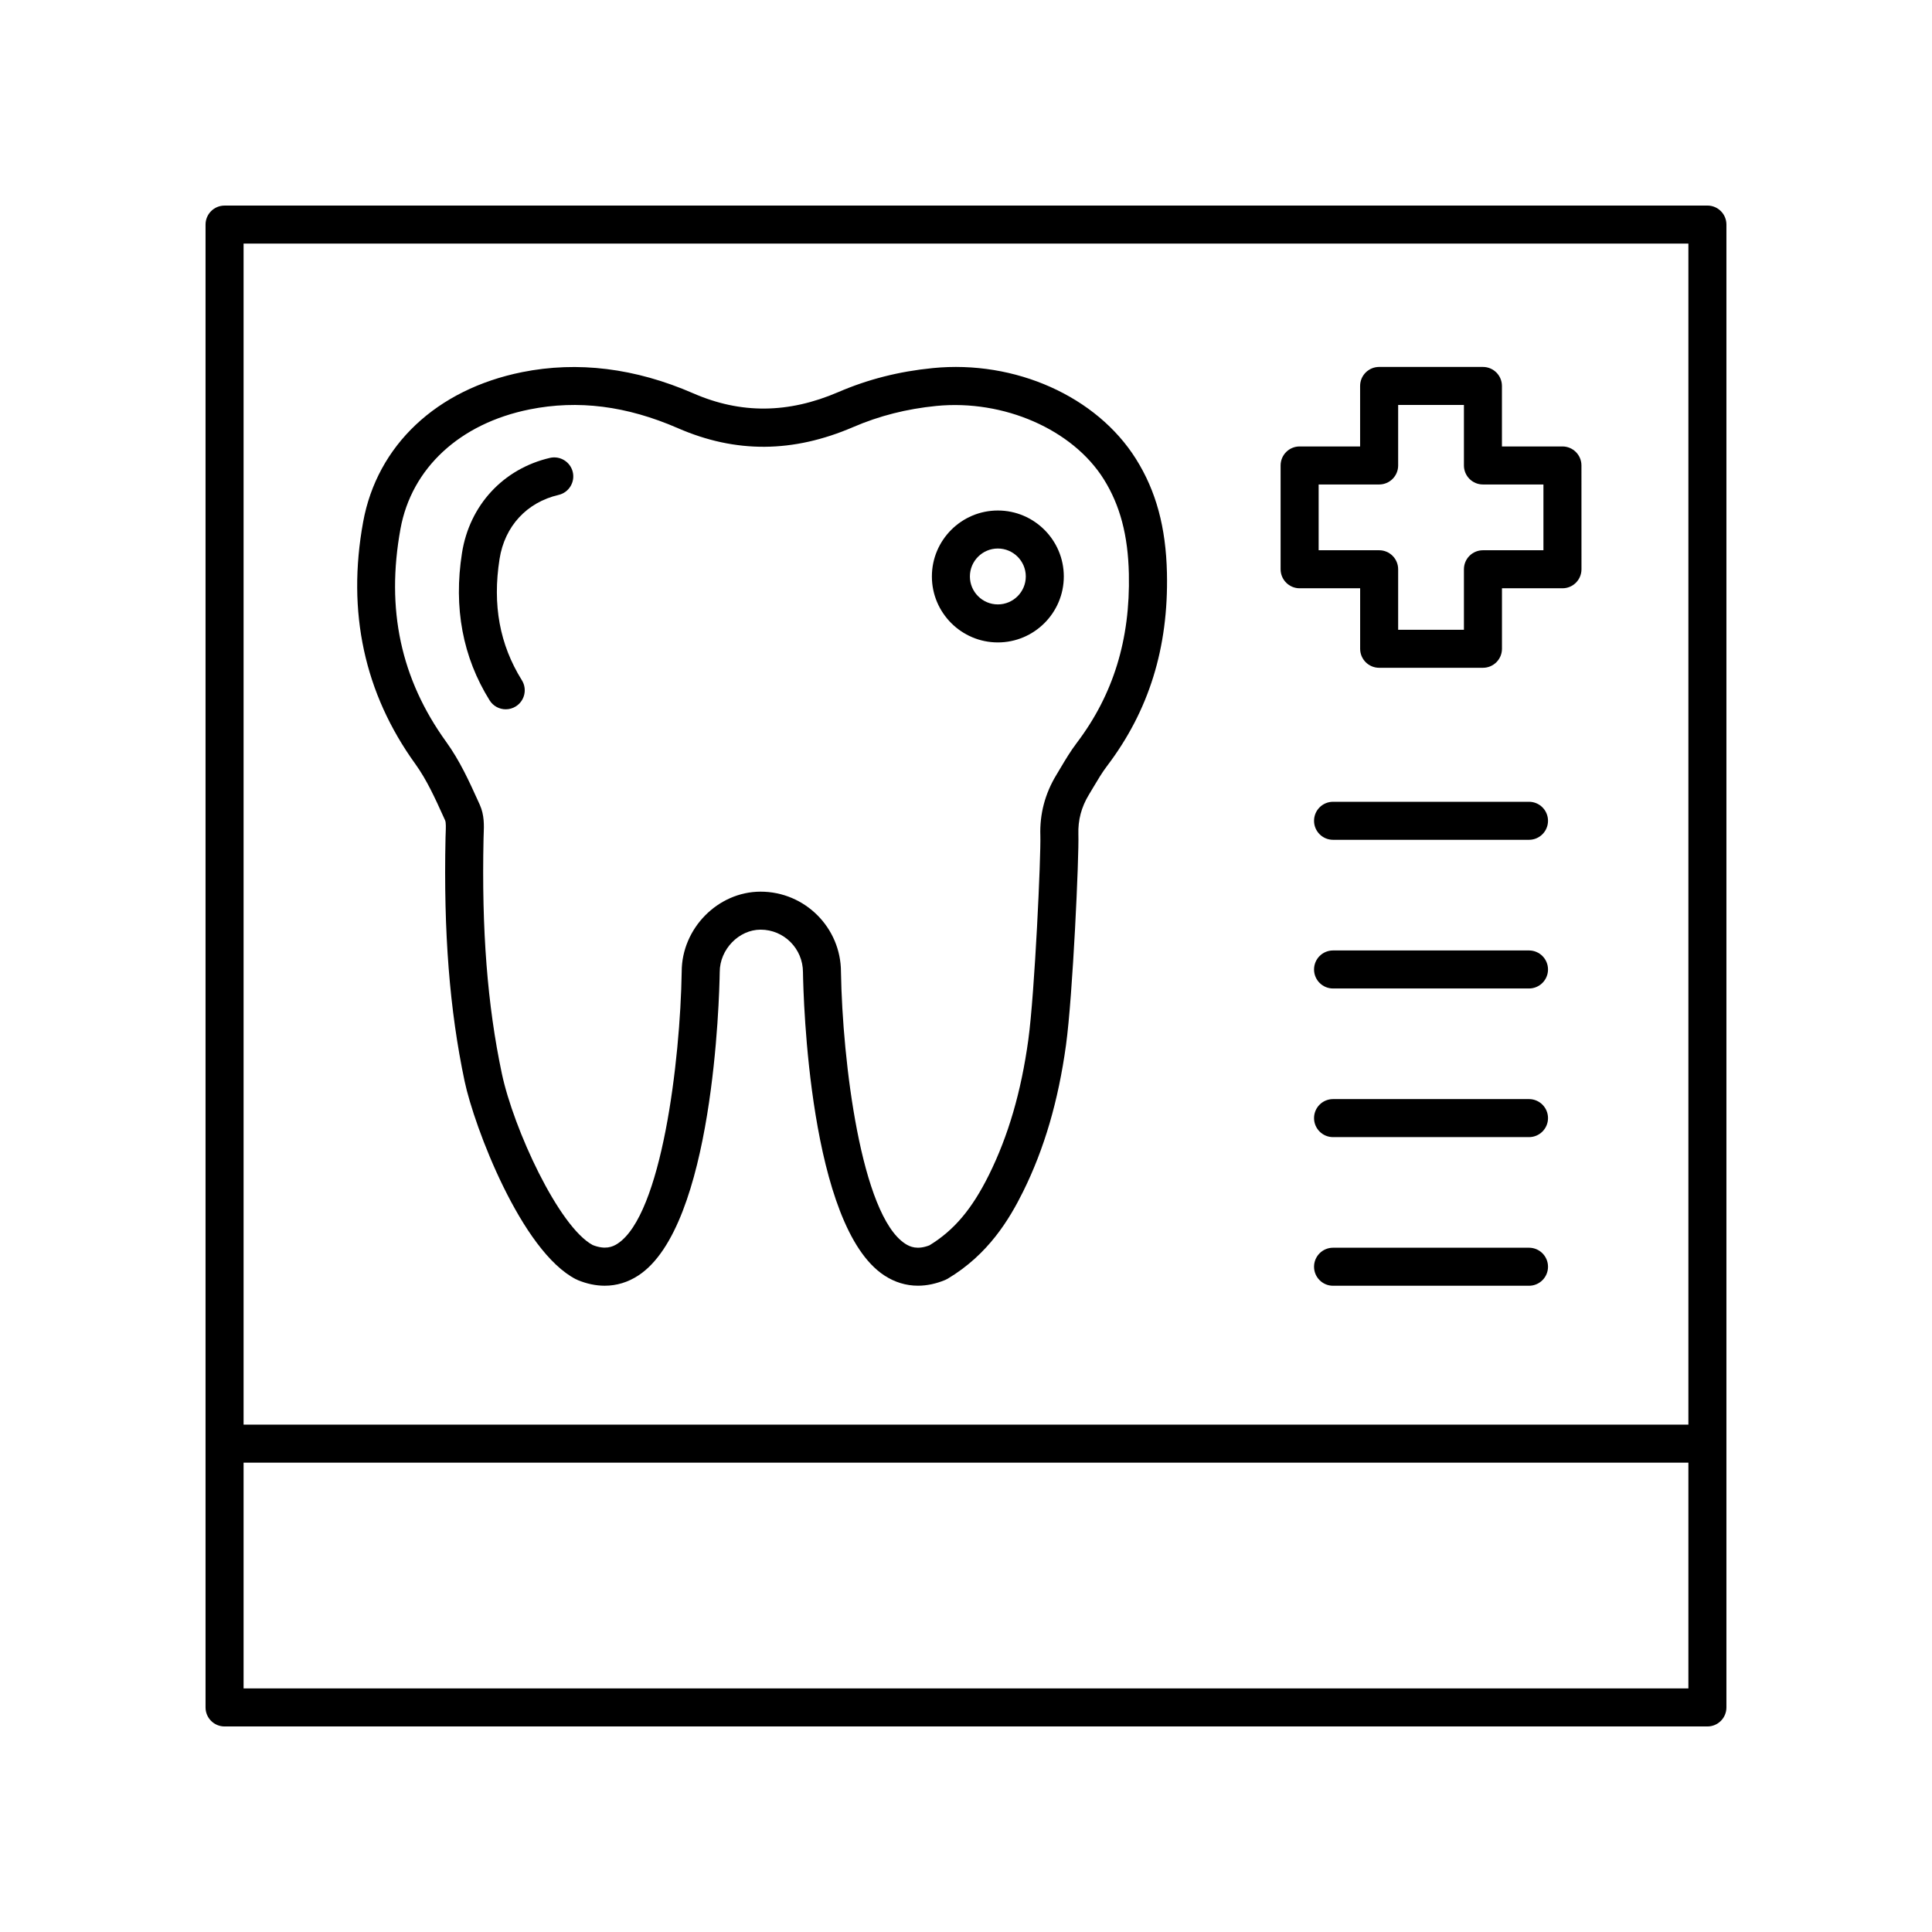
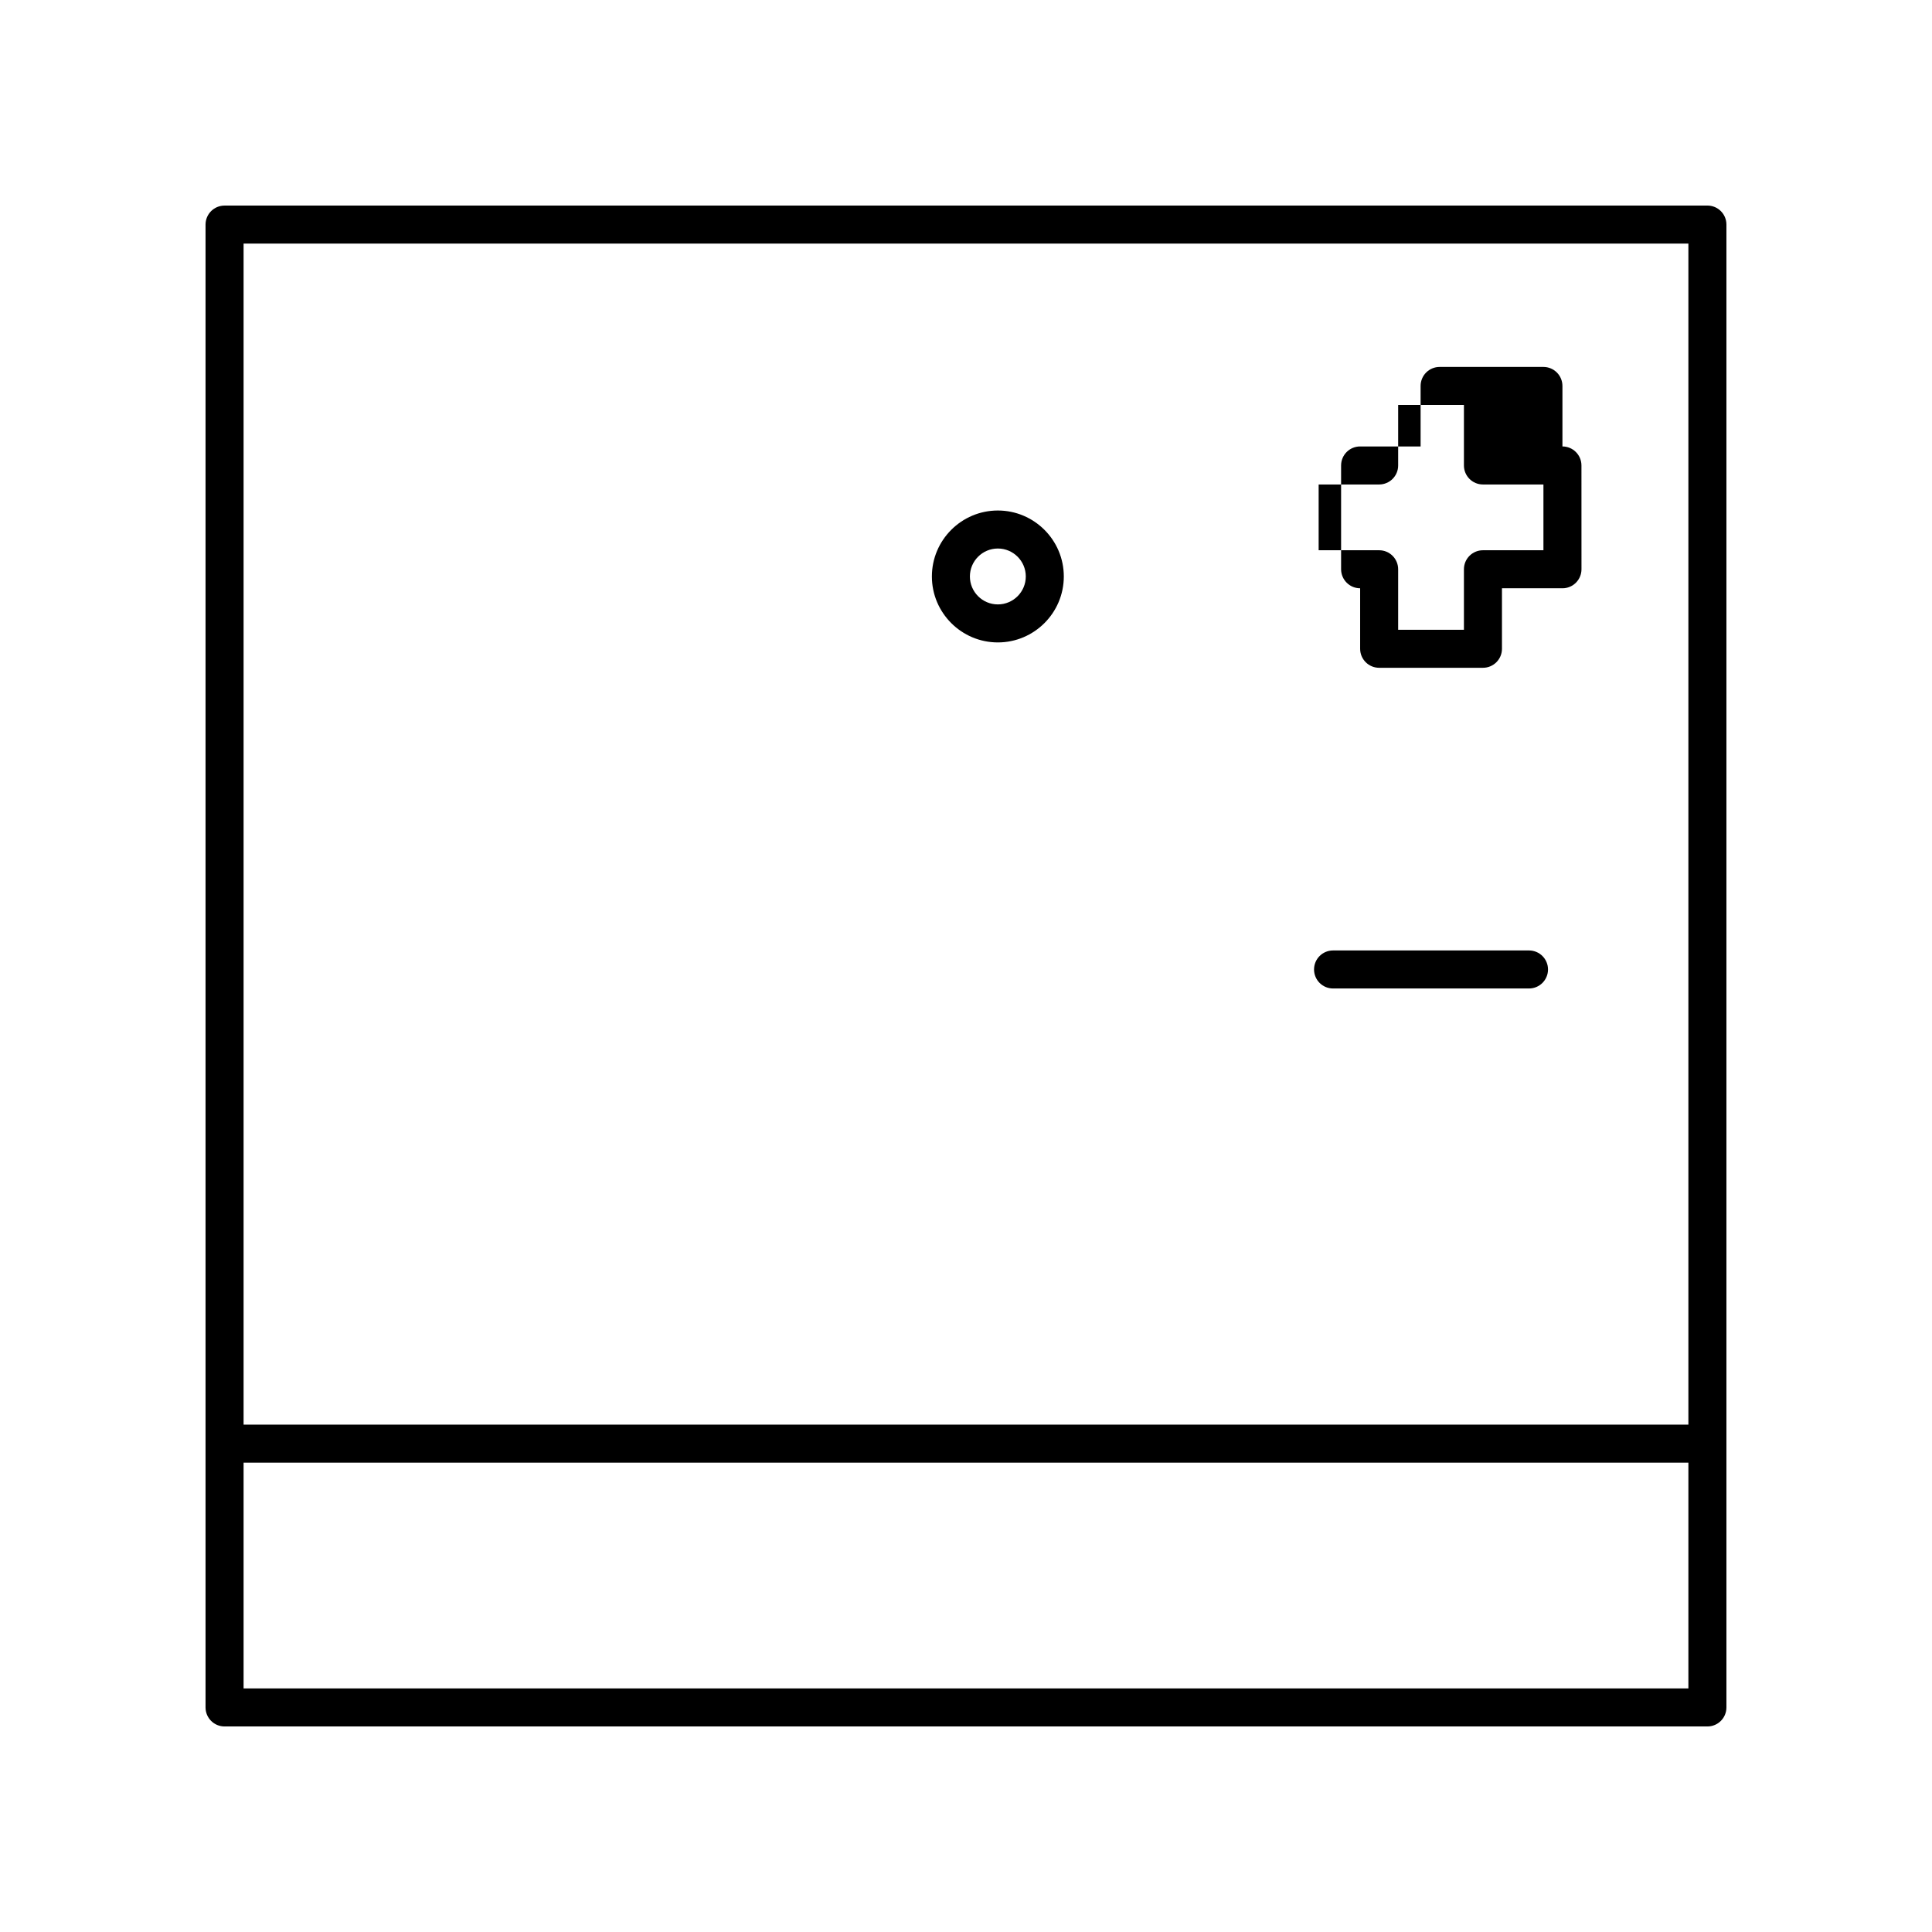
<svg xmlns="http://www.w3.org/2000/svg" fill="#000000" width="800px" height="800px" version="1.1" viewBox="144 144 512 512">
  <g>
-     <path d="m488.42 299.9h16.031v16.031c0 2.781 2.254 5.039 5.039 5.039h27.508c2.785 0 5.039-2.254 5.039-5.039v-16.031h16.031c2.785 0 5.039-2.254 5.039-5.039l-0.008-27.508c0-2.781-2.254-5.039-5.039-5.039h-16.031v-16.031c0-2.781-2.254-5.039-5.039-5.039h-27.508c-2.785 0-5.039 2.254-5.039 5.039v16.031h-16.031c-2.785 0-5.039 2.254-5.039 5.039v27.508c0.008 2.781 2.262 5.039 5.047 5.039zm5.035-27.508h16.031c2.785 0 5.039-2.254 5.039-5.039v-16.031h17.43v16.031c0 2.781 2.254 5.039 5.039 5.039h16.031v17.43h-16.031c-2.785 0-5.039 2.254-5.039 5.039v16.031h-17.43v-16.031c0-2.781-2.254-5.039-5.039-5.039h-16.031z" />
-     <path d="m261.55 360.5 0.414 0.91c0.254 0.566 0.195 2.059 0.148 3.258l-0.043 1.266c-0.543 25.164 1.066 45.695 5.059 64.613 2.519 11.941 15.012 45.094 29.551 52.492 0.062 0.031 0.129 0.023 0.191 0.055 0.062 0.027 0.098 0.082 0.16 0.109 2.449 1.02 4.875 1.527 7.227 1.527 3.148 0 6.16-0.91 8.926-2.723 19.898-13.039 21.438-73.488 21.551-80.418 0-5.977 5.062-11.219 10.84-11.219 6.184 0 11.219 5.031 11.219 11.297 0.113 6.848 1.652 67.297 21.551 80.336 2.766 1.812 5.777 2.723 8.926 2.723 2.352 0 4.777-0.508 7.227-1.527 0.227-0.094 0.441-0.203 0.648-0.328 10.742-6.414 16.309-15.676 19.961-23.031 5.633-11.359 9.359-24.082 11.395-38.895 1.797-13.141 3.477-50.102 3.277-55.816-0.121-3.797 0.793-7.246 2.801-10.547l1.16-1.941c1.199-2.019 2.332-3.926 3.644-5.652 11.105-14.645 16.297-31.359 15.867-51.098-0.266-12.145-2.875-21.762-8.207-30.258-10.391-16.566-32-26.254-53.848-24.086-8.969 0.887-17.164 2.969-25.051 6.367-13.254 5.703-25.828 5.816-38.43 0.32-15.352-6.684-30.598-8.57-45.34-5.617-22.688 4.559-38.445 19.41-42.145 39.734-4.34 23.805 0.316 45.375 13.836 64.109 3.031 4.215 5.191 8.984 7.484 14.039zm-11.422-76.34c2.938-16.109 15.73-27.945 34.223-31.66 12.836-2.574 25.711-0.949 39.324 4.981 15.301 6.66 30.488 6.559 46.441-0.309 6.922-2.981 14.141-4.812 22.062-5.598 17.816-1.73 36.051 6.223 44.324 19.41 4.32 6.894 6.441 14.875 6.66 25.125 0.379 17.375-4.144 32.027-13.82 44.785-1.652 2.184-2.988 4.43-4.281 6.602l-1.105 1.852c-3.016 4.961-4.449 10.383-4.254 16.125 0.172 5.113-1.465 41.461-3.191 54.109-1.883 13.715-5.301 25.422-10.434 35.785-4.5 9.062-9.23 14.668-15.773 18.664-3.211 1.234-5.125 0.414-6.441-0.445-11.652-7.633-16.609-48.262-17-71.992 0-11.742-9.555-21.293-21.293-21.293-11.336 0-20.914 9.75-20.914 21.211-0.383 23.809-5.34 64.43-16.992 72.07-1.34 0.879-3.293 1.664-6.582 0.375-9.039-4.844-21.012-30.871-24.098-45.488-3.828-18.141-5.367-37.941-4.84-62.312l0.035-1.074c0.094-2.266 0.207-5.086-1.043-7.836l-0.41-0.902c-2.394-5.285-4.871-10.746-8.5-15.77-12.02-16.664-15.973-35.113-12.098-56.414z" />
-     <path d="m278.03 331.97c0.91 0 1.832-0.246 2.656-0.762 2.363-1.473 3.086-4.578 1.613-6.941-5.891-9.457-7.824-19.969-5.91-32.148 1.363-8.66 7.207-15 15.641-16.961 2.711-0.629 4.394-3.34 3.766-6.051-0.633-2.707-3.352-4.383-6.047-3.766-12.383 2.879-21.32 12.543-23.316 25.211-2.273 14.469 0.188 27.602 7.316 39.039 0.953 1.539 2.598 2.379 4.281 2.379z" />
+     <path d="m488.42 299.9h16.031v16.031c0 2.781 2.254 5.039 5.039 5.039h27.508c2.785 0 5.039-2.254 5.039-5.039v-16.031h16.031c2.785 0 5.039-2.254 5.039-5.039l-0.008-27.508c0-2.781-2.254-5.039-5.039-5.039v-16.031c0-2.781-2.254-5.039-5.039-5.039h-27.508c-2.785 0-5.039 2.254-5.039 5.039v16.031h-16.031c-2.785 0-5.039 2.254-5.039 5.039v27.508c0.008 2.781 2.262 5.039 5.047 5.039zm5.035-27.508h16.031c2.785 0 5.039-2.254 5.039-5.039v-16.031h17.43v16.031c0 2.781 2.254 5.039 5.039 5.039h16.031v17.43h-16.031c-2.785 0-5.039 2.254-5.039 5.039v16.031h-17.43v-16.031c0-2.781-2.254-5.039-5.039-5.039h-16.031z" />
    <path d="m408.44 314.25c9.637 0 17.48-7.844 17.48-17.48 0-9.637-7.844-17.48-17.48-17.48-9.637 0-17.48 7.844-17.48 17.48 0 9.637 7.844 17.48 17.48 17.48zm0-24.887c4.082 0 7.406 3.32 7.406 7.406 0 4.082-3.32 7.406-7.406 7.406-4.082 0-7.406-3.32-7.406-7.406 0-4.086 3.324-7.406 7.406-7.406z" />
    <path d="m596.48 198.48h-392.97c-2.785 0-5.039 2.254-5.039 5.039v392.97c0 2.781 2.254 5.039 5.039 5.039h392.97c2.785 0 5.039-2.254 5.039-5.039v-392.98c0-2.781-2.254-5.035-5.039-5.035zm-5.039 10.074v312.99h-382.89v-312.99zm-382.89 382.89v-59.828h382.89v59.828z" />
-     <path d="m549.2 356.48h-51.926c-2.785 0-5.039 2.254-5.039 5.039 0 2.781 2.254 5.039 5.039 5.039h51.926c2.785 0 5.039-2.254 5.039-5.039 0-2.785-2.254-5.039-5.039-5.039z" />
    <path d="m549.2 395.88h-51.926c-2.785 0-5.039 2.254-5.039 5.039 0 2.781 2.254 5.039 5.039 5.039h51.926c2.785 0 5.039-2.254 5.039-5.039 0-2.781-2.254-5.039-5.039-5.039z" />
-     <path d="m549.2 435.27h-51.926c-2.785 0-5.039 2.254-5.039 5.039 0 2.781 2.254 5.039 5.039 5.039h51.926c2.785 0 5.039-2.254 5.039-5.039 0-2.785-2.254-5.039-5.039-5.039z" />
-     <path d="m549.2 474.66h-51.926c-2.785 0-5.039 2.254-5.039 5.039 0 2.781 2.254 5.039 5.039 5.039h51.926c2.785 0 5.039-2.254 5.039-5.039 0-2.785-2.254-5.039-5.039-5.039z" />
  </g>
</svg>